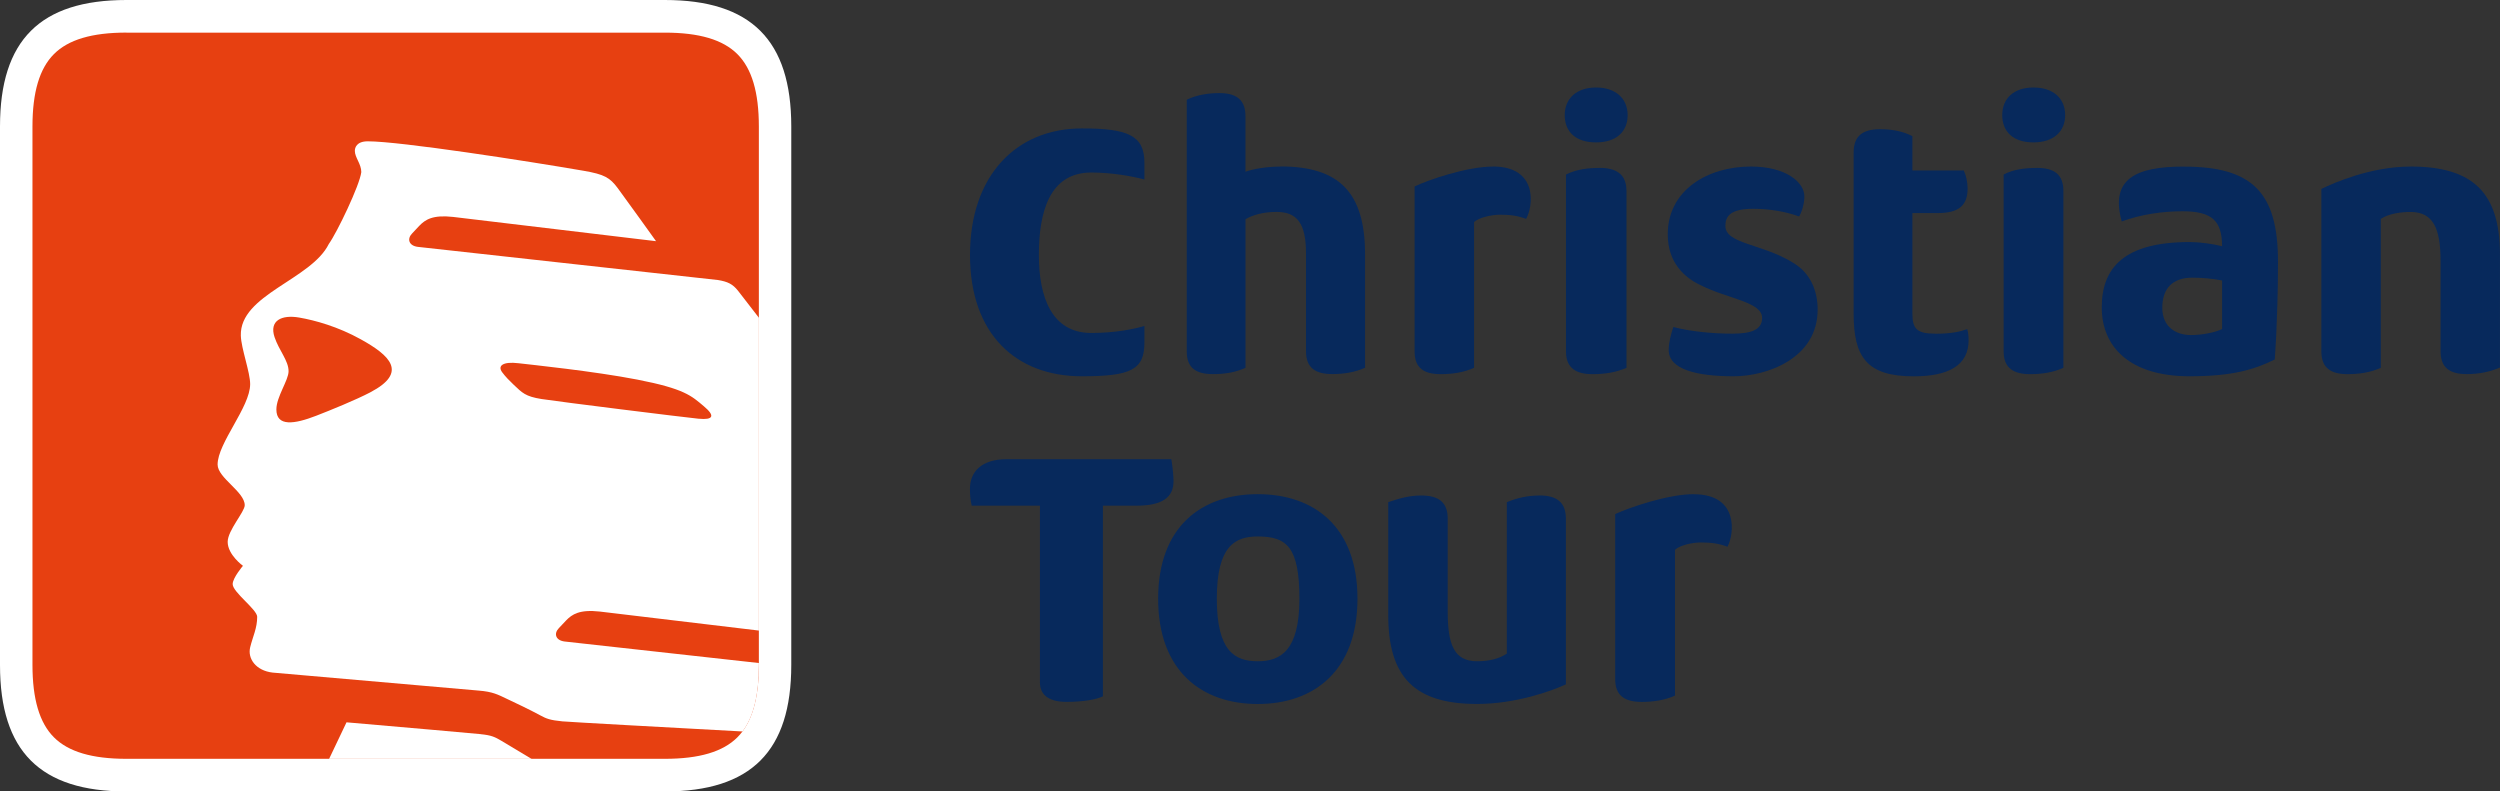
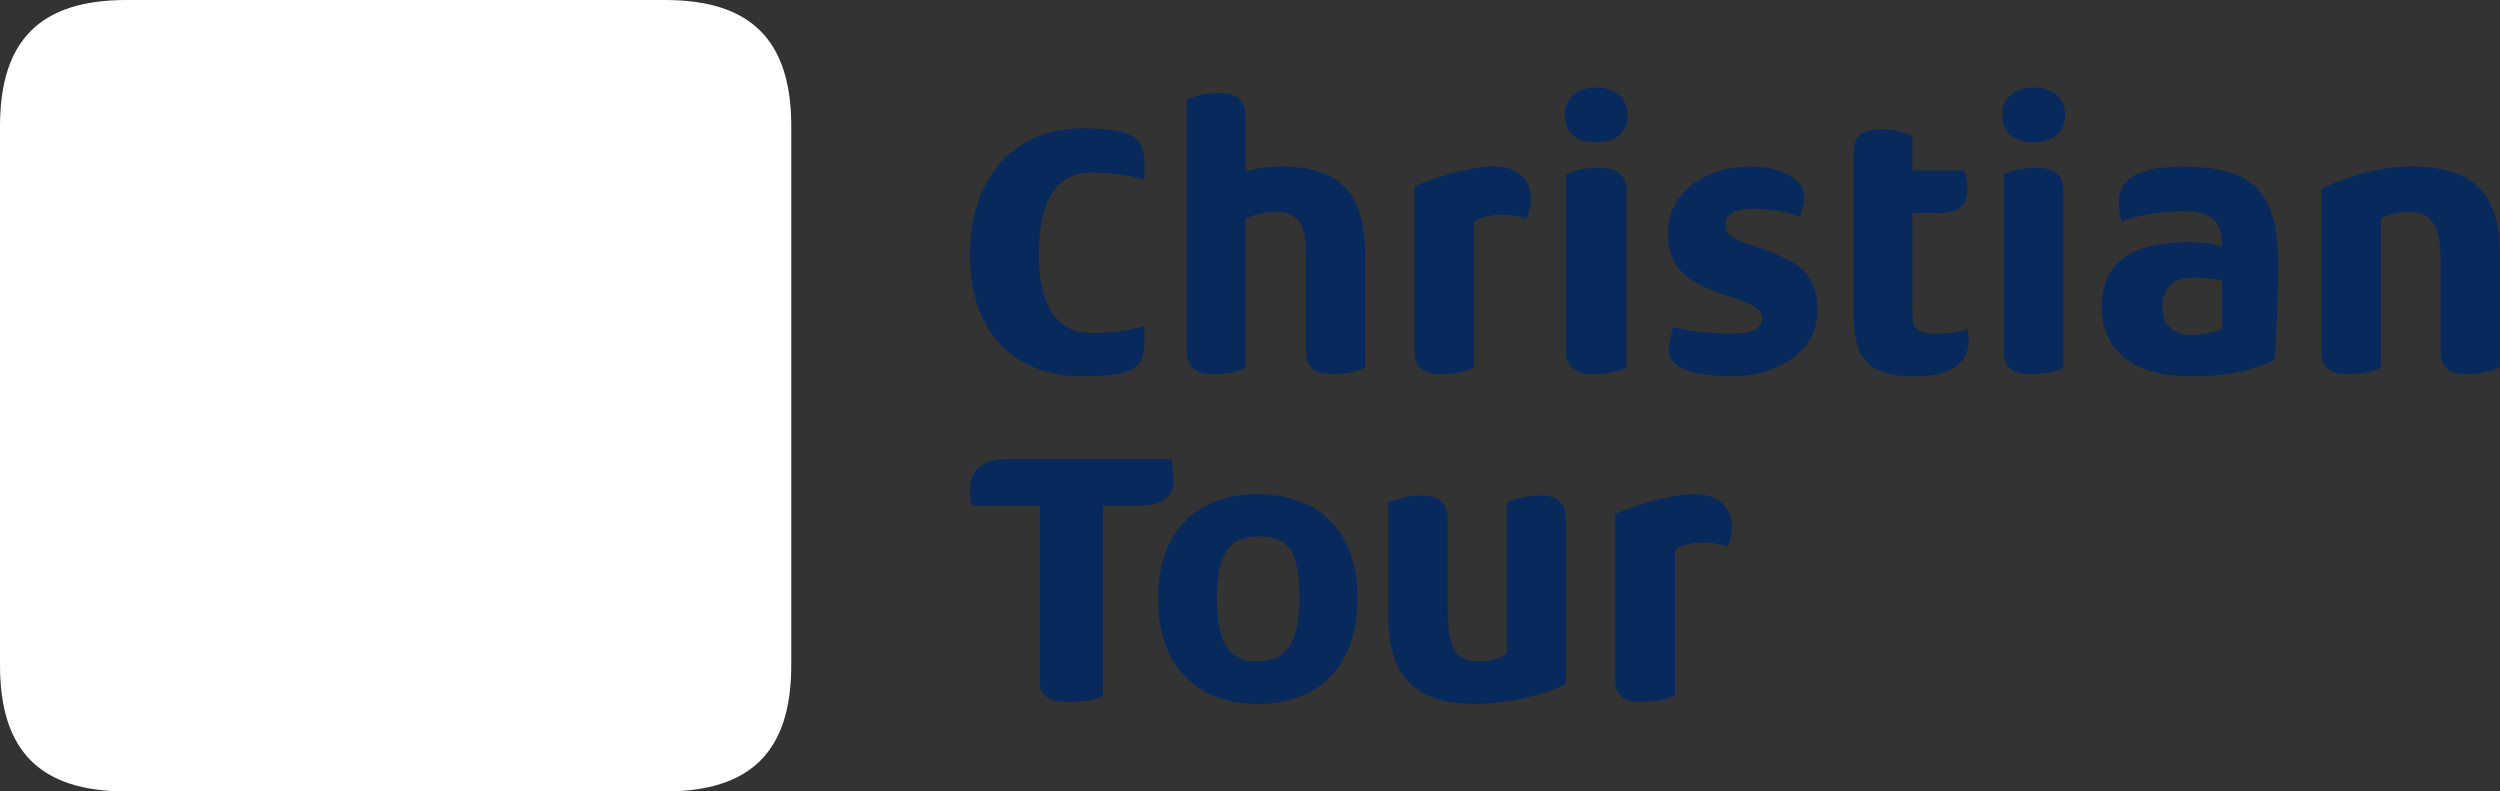
<svg xmlns="http://www.w3.org/2000/svg" id="Layer_2" data-name="Layer 2" viewBox="0 0 576.03 182.36">
  <rect x="0" y="0" width="576.03" height="182.36" fill="#333333" stroke="none" />
  <defs>
    <style>
      .cls-1 {
        fill: #e74011;
      }

      .cls-2 {
        fill: #fff;
      }

      .cls-3 {
        fill: #07295c;
      }
    </style>
  </defs>
  <g id="Layer_1-2" data-name="Layer 1">
    <g>
      <g>
        <path class="cls-2" d="M0,29.14C0,9.26,9.26,0,29.14,0h124.04c19.87,0,29.14,9.26,29.14,29.14v124.08c0,19.88-9.26,29.14-29.14,29.14H29.14c-19.88,0-29.14-9.26-29.14-29.14V29.14Z" />
-         <path class="cls-1" d="M29.12,7.51c-7.9,0-13.37,1.62-16.69,4.95-3.33,3.33-4.95,8.79-4.95,16.69v124.04c0,7.9,1.62,13.37,4.95,16.7,3.33,3.33,8.79,4.95,16.69,4.95h124.08c7.9,0,13.37-1.62,16.7-4.95,3.33-3.33,4.95-8.79,4.95-16.7V29.16c0-7.9-1.62-13.36-4.95-16.69-3.33-3.33-8.79-4.95-16.7-4.95H29.12Z" />
        <g>
-           <path class="cls-2" d="M110.8,169.16c-1.89-.2-16.57-1.48-30.96-2.73l-4.01,8.42h46.64c-2.79-1.67-6.16-3.69-6.89-4.13-1.56-.93-2.38-1.31-4.78-1.55Z" />
-           <path class="cls-2" d="M165.41,64.52c-26.46-2.91-67.73-7.47-69.14-7.64-2.08-.26-2.53-1.83-1.33-3.07.57-.6.77-.84,1.64-1.75,1.41-1.47,3.12-2.6,7.81-2.08,2.49.28,46.77,5.59,46.77,5.59,0,0-6.98-9.74-8.81-12.2-1.83-2.46-3.08-3.19-7.86-4.02-13.04-2.25-42.29-6.79-49.75-6.79-2.62,0-2.98,1.51-2.98,2.2,0,1.53,1.49,3.02,1.49,4.89-.36,3.02-5.58,13.91-7.49,16.57-4.07,8.23-20.55,11.67-20.27,21.11.09,3,2.15,8.42,2.15,11.18,0,5.29-7.5,13.56-7.5,18.53,0,3.08,6.25,6.26,6.25,9.37,0,1.51-3.93,5.81-3.93,8.44,0,2.98,3.52,5.52,3.52,5.52,0,0-2.37,2.77-2.37,4.22,0,1.86,5.65,5.85,5.65,7.53,0,2.62-.99,4.49-1.61,6.99-.67,2.67,1.36,5.42,5.15,5.86,16.68,1.46,45.23,3.96,47.51,4.15,3.22.26,4.41.92,6.35,1.84,1.09.52,5.34,2.5,7.97,3.94,1.23.67,2.13,1.04,4.95,1.31,1.75.16,24.51,1.41,41.51,2.33,2.54-3.38,3.77-8.42,3.77-15.34v-.43c-21.98-2.42-43.75-4.83-44.77-4.96-2.08-.26-2.53-1.82-1.33-3.07.57-.6.77-.83,1.64-1.74,1.41-1.47,3.13-2.61,7.81-2.09,2.1.23,18.81,2.24,36.65,4.38v-72.08c-2.38-3.1-4.3-5.58-4.82-6.23-1.22-1.52-2.32-2.08-4.61-2.46ZM85.34,90.39c-3.3,1.73-9.21,4.14-12.5,5.41-5,1.94-9.16,2.56-9.16-1.46,0-2.92,2.81-6.72,2.81-8.8,0-2.45-2.18-4.74-3.23-7.86-1.28-3.85,1.67-5.21,5.69-4.51,3.67.64,8.89,2.08,14.16,5,6.74,3.73,10.97,7.64,2.22,12.22ZM161.05,96.49c-3.27-.32-32.53-3.96-36.27-4.55-3.73-.59-4.45-1.43-6.41-3.28-.91-.86-1.93-1.88-2.67-2.9-1.1-1.49.18-2.5,3.76-2.07,2.81.33,17.37,1.83,27.37,3.77,10.9,2.12,12.5,3.75,15.34,6.14,2.7,2.26,2.14,3.19-1.14,2.88Z" />
-         </g>
+           </g>
      </g>
      <g>
        <g>
          <path class="cls-3" d="M343.98,38.38c-6.04,0-15.05,3.13-18.04,4.58v38.02c0,3.86,2.17,5.23,6.04,5.23,2.66,0,5.31-.4,7.66-1.46v-33.59c1.13-1.04,4.03-1.69,5.97-1.69,2.41,0,4.1.24,6.02.96,1.61-2.73,2.9-12.07-7.65-12.07Z" />
          <path class="cls-3" d="M368.55,38.69c-2.66,0-5.38.32-7.73,1.53v40.76c0,3.86,2.35,5.23,6.12,5.23,2.83,0,5.4-.4,7.82-1.46v-40.75c0-3.86-2.34-5.32-6.2-5.32Z" />
          <path class="cls-3" d="M249.27,29.59c-15.13,0-25.77,10.87-25.77,29.16s10.64,27.95,25.77,27.95c11.36,0,14.42-1.52,14.42-7.8v-3.79c-2.42.71-6.76,1.61-12.23,1.61-9.11,0-12.09-8.21-12.09-17.96s2.35-19.01,12.09-19.01c4.58,0,9.25.81,12.23,1.61v-3.86c0-6.37-3.94-7.91-14.42-7.91Z" />
          <path class="cls-3" d="M295.03,38.38c-3.15,0-6.37.56-8.06,1.19v-12.81c0-3.85-2.18-5.31-6.05-5.31-2.42,0-5.23.4-7.48,1.53v57.99c0,3.86,2.18,5.23,6.05,5.23,2.74,0,5.23-.4,7.49-1.46v-34.22c1.61-.97,4.03-1.69,7.16-1.69,4.85,0,6.78,2.82,6.78,9.58v22.55c0,3.86,2.25,5.23,6.04,5.23,2.66,0,5.23-.4,7.57-1.46v-26.08c0-14.35-5.98-20.3-19.49-20.3Z" />
          <path class="cls-3" d="M367.75,20.16c-4.47,0-7.22,2.51-7.22,6.36s2.53,6.29,7.22,6.29,7.28-2.49,7.28-6.29-2.75-6.36-7.28-6.36Z" />
          <path class="cls-3" d="M469.3,38.69c-2.57,0-5.47.32-7.64,1.53v40.76c0,3.86,2.32,5.23,6.12,5.23,2.67,0,5.32-.4,7.65-1.46v-40.75c0-3.86-2.18-5.32-6.13-5.32Z" />
          <path class="cls-3" d="M503.21,38.38c-11.1,0-17.06,2.81-14.34,12.64,4.42-1.61,9.35-2.34,14.01-2.34,6.78,0,9.11,2.19,9.11,8.05-2.18-.55-5.15-.96-7.49-.96-15.14,0-20.23,5.96-20.23,15.07s6.46,15.86,20.23,15.86c9.81,0,14.89-1.52,19.64-3.87l.33-5.55c.15-3.79.41-9.35.41-16.91,0-15.96-5.81-21.98-21.67-21.98ZM511.99,75.81c-1.61.82-4.68,1.39-7.17,1.39-3.38,0-6.6-1.79-6.6-6.29s2.42-6.93,6.92-6.93c2.35,0,4.83.24,6.86.65v11.18Z" />
          <path class="cls-3" d="M555.41,38.38c-9.11,0-17.56,3.7-20.54,5.15v37.45c0,3.86,2.25,5.23,6.04,5.23,2.66,0,5.32-.4,7.65-1.46v-34.31c1.92-1.28,4.83-1.6,6.85-1.6,5.23,0,6.93,3.78,6.93,11.42v20.71c0,3.86,2.24,5.23,6.03,5.23,2.65,0,5.32-.49,7.65-1.52v-26.01c0-14.35-6.29-20.3-20.62-20.3Z" />
          <path class="cls-3" d="M412.85,60.36c-6.92-4.19-15.3-4.19-15.3-8.3,0-2.18,1.06-3.95,6.44-3.95,3.7,0,7.48.64,10.55,1.77.56-.89,1.21-2.9,1.21-4.59,0-3.38-4.35-6.92-12.32-6.92-9.91,0-19.16,5.39-19.16,15.62,0,6.61,3.94,9.99,7.48,11.68,6.36,3.22,14.26,3.86,14.26,7.58,0,2.66-2.33,3.63-6.84,3.63s-9.59-.49-13.62-1.53c-.56,1.76-1.06,3.54-1.06,5.3,0,4.53,6.61,6.05,15,6.05,7.49,0,19.32-4.03,19.32-15.38,0-4.03-1.46-8.45-5.96-10.95Z" />
          <path class="cls-3" d="M445.87,76.88c-4.11,0-5.23-1.07-5.23-4.59v-23.2h5.87c4.83,0,6.85-1.77,6.85-5.64,0-1.45-.33-2.98-.88-4.17h-11.84v-7.91c-2.33-1.21-4.93-1.6-7.42-1.6-3.94,0-6.12,1.44-6.12,5.39v37.14c0,9.99,3.05,14.41,13.85,14.41,7.98,0,12.64-2.51,12.64-8.29,0-.8-.06-1.7-.31-2.59-1.63.58-3.63,1.07-7.42,1.07Z" />
          <path class="cls-3" d="M468.52,20.16c-4.5,0-7.18,2.51-7.18,6.36s2.54,6.29,7.18,6.29,7.32-2.49,7.32-6.29-2.69-6.36-7.32-6.36Z" />
        </g>
        <path class="cls-3" d="M289.8,113.86c-12.89,0-22.95,7.41-22.95,24.09s10.06,24.26,22.95,24.26,22.98-7.57,22.98-24.26-10.1-24.09-22.98-24.09h0ZM289.8,152.36c-5.23,0-9.43-2.24-9.43-14.41s4.2-14.34,9.43-14.34c6.61,0,9.6,2.34,9.6,14.34s-4.35,14.41-9.6,14.41h0ZM354.76,114.17c-2.9,0-5.25.59-7.57,1.53v34.9c-1.78,1.2-4.12,1.76-6.86,1.76-5.31,0-6.76-3.85-6.76-11.5v-21.36c0-3.86-2.18-5.33-6.12-5.33-2.9,0-5.17.73-7.58,1.53v26.03c0,14.26,6.04,20.47,20.46,20.47,9.02,0,17.41-3.07,20.47-4.52v-38.19c0-3.86-2.25-5.33-6.04-5.33h0ZM239.61,116.5v40.71c0,3.05,2.25,4.51,6.12,4.51s7.02-.56,8.39-1.29v-43.92h7.73c5.88,0,8.54-1.84,8.54-5.64,0-1.13-.15-2.9-.5-5.07h-37.94c-5.96,0-8.46,3.06-8.46,6.78,0,1.53.09,2.49.4,3.93h15.71ZM390.29,113.86c-6.05,0-15.07,3.15-18.13,4.59v38.04c0,3.86,2.26,5.24,6.14,5.24,2.64,0,5.3-.4,7.64-1.45v-33.6c1.13-1.05,3.95-1.69,5.96-1.69,2.43,0,4.11.24,6.13.98,1.53-2.75,2.75-12.09-7.74-12.09Z" />
      </g>
    </g>
  </g>
</svg>